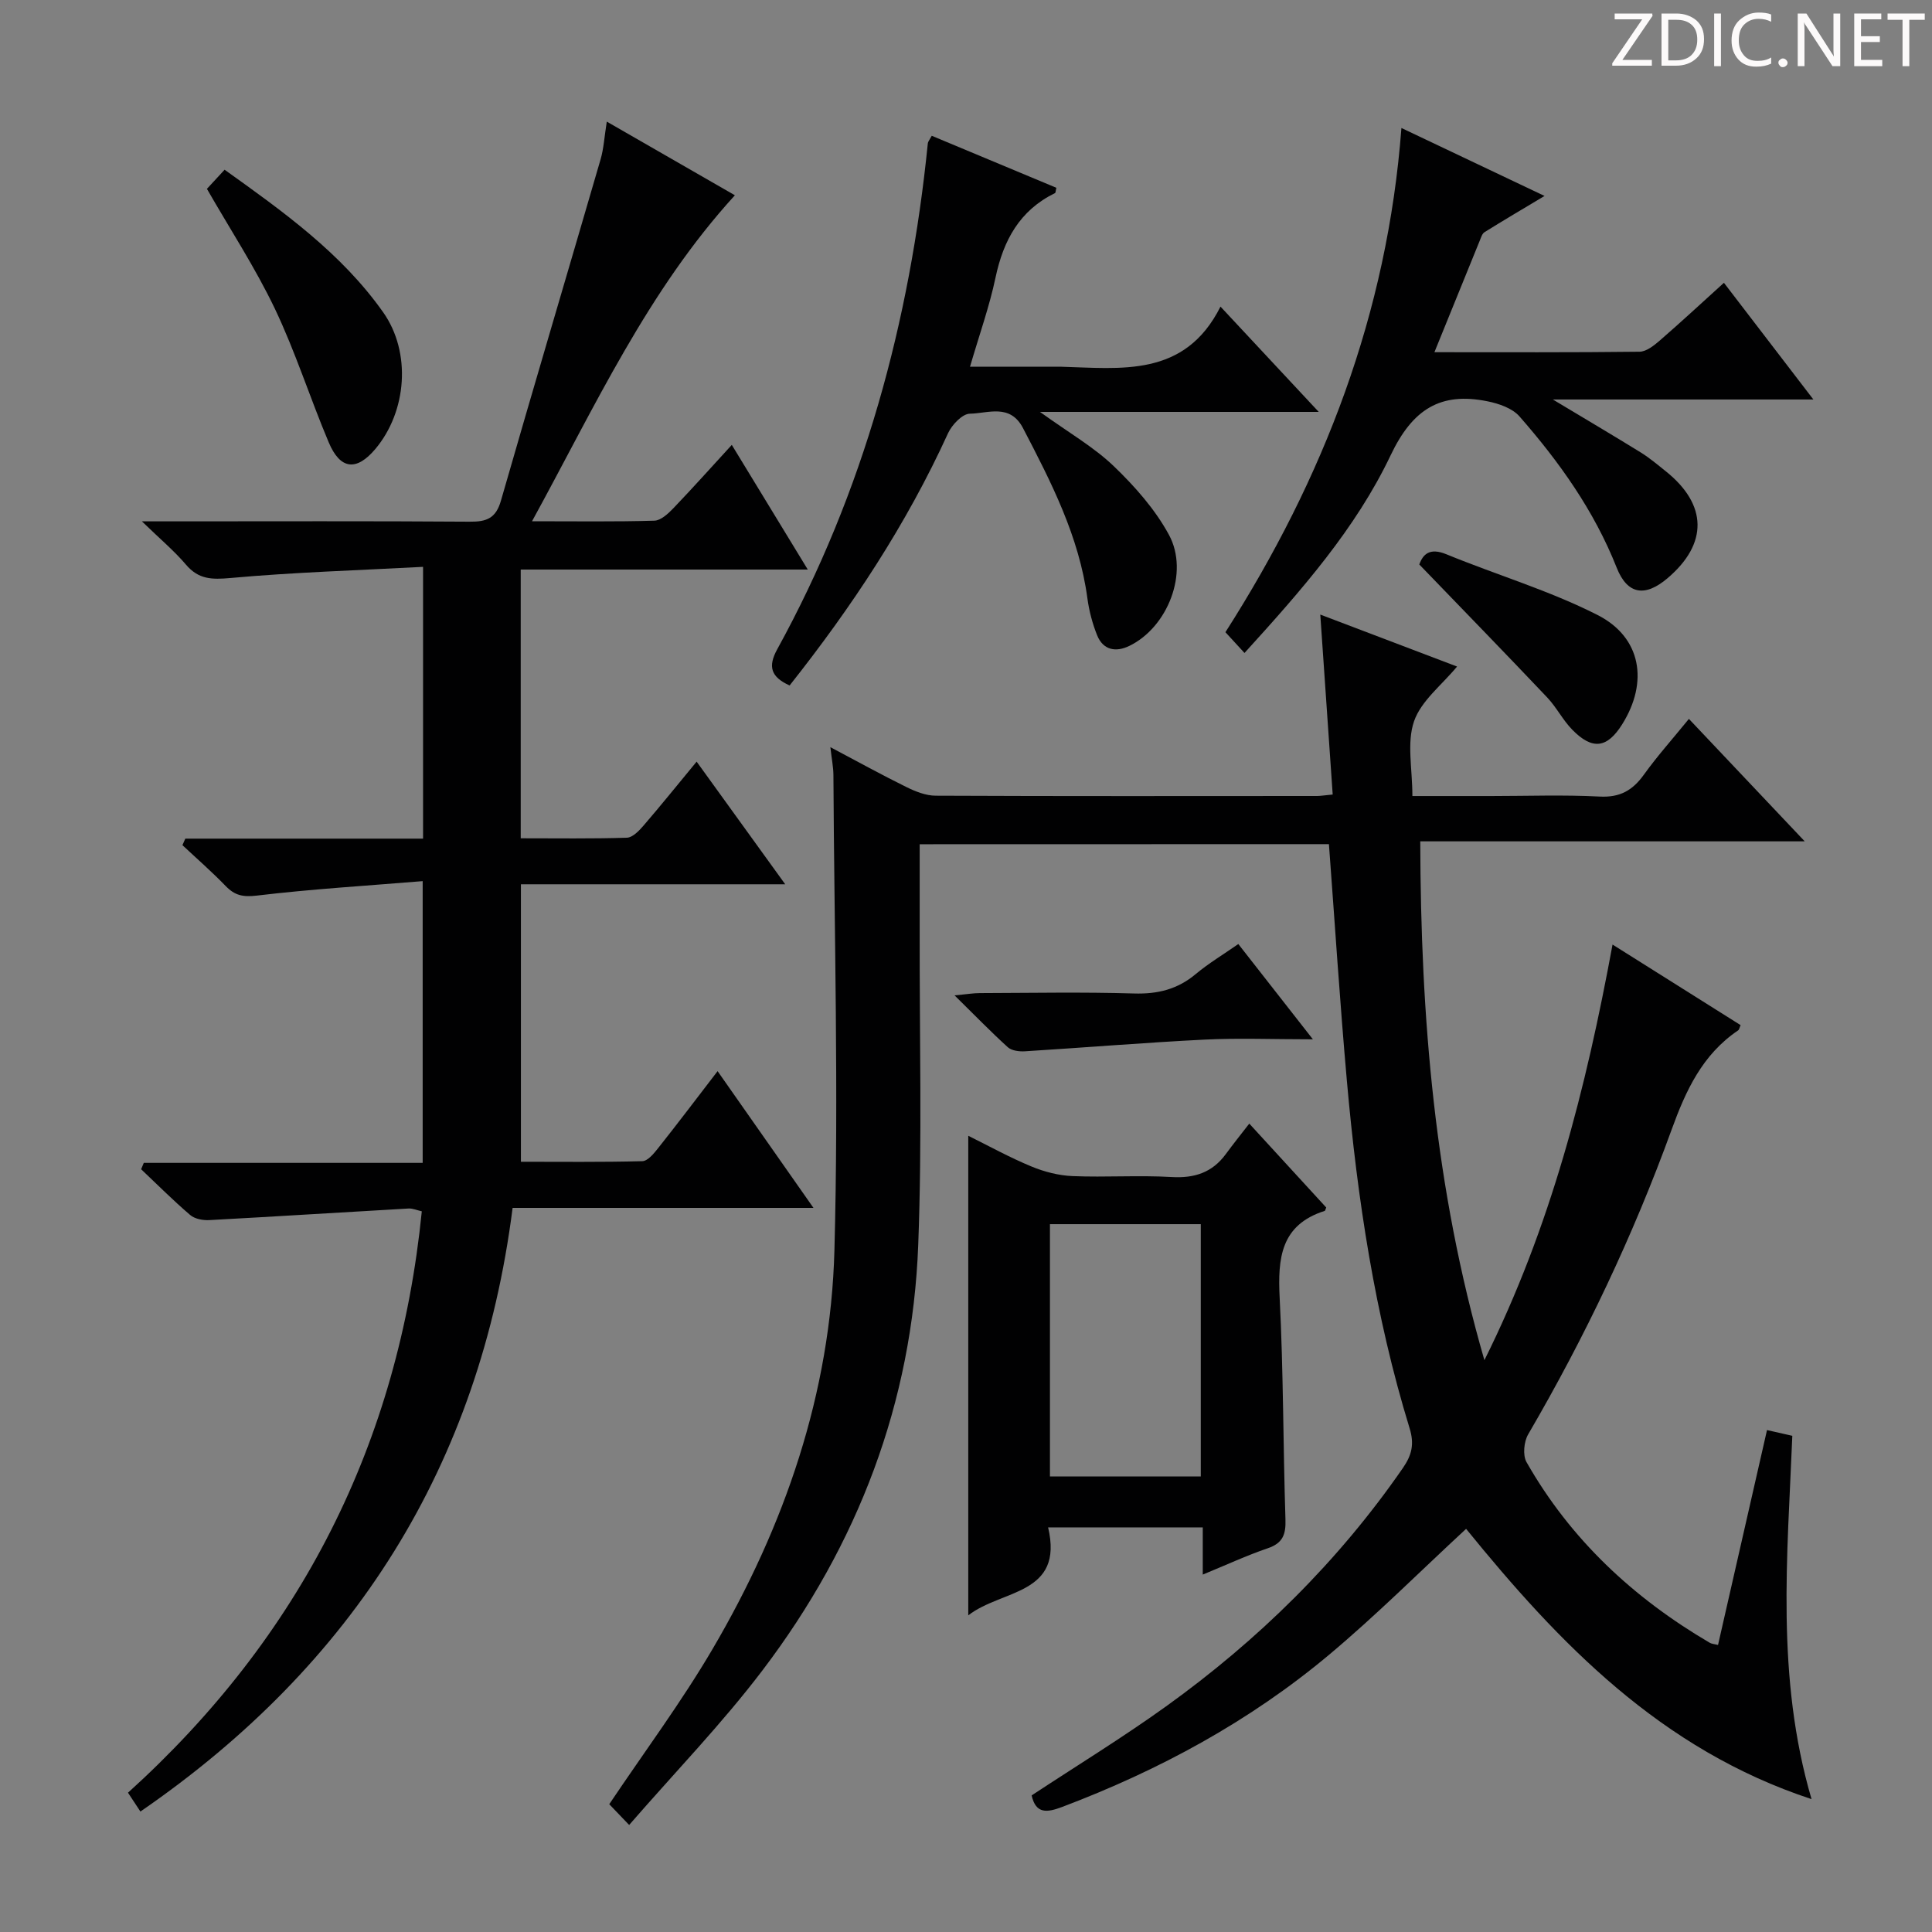
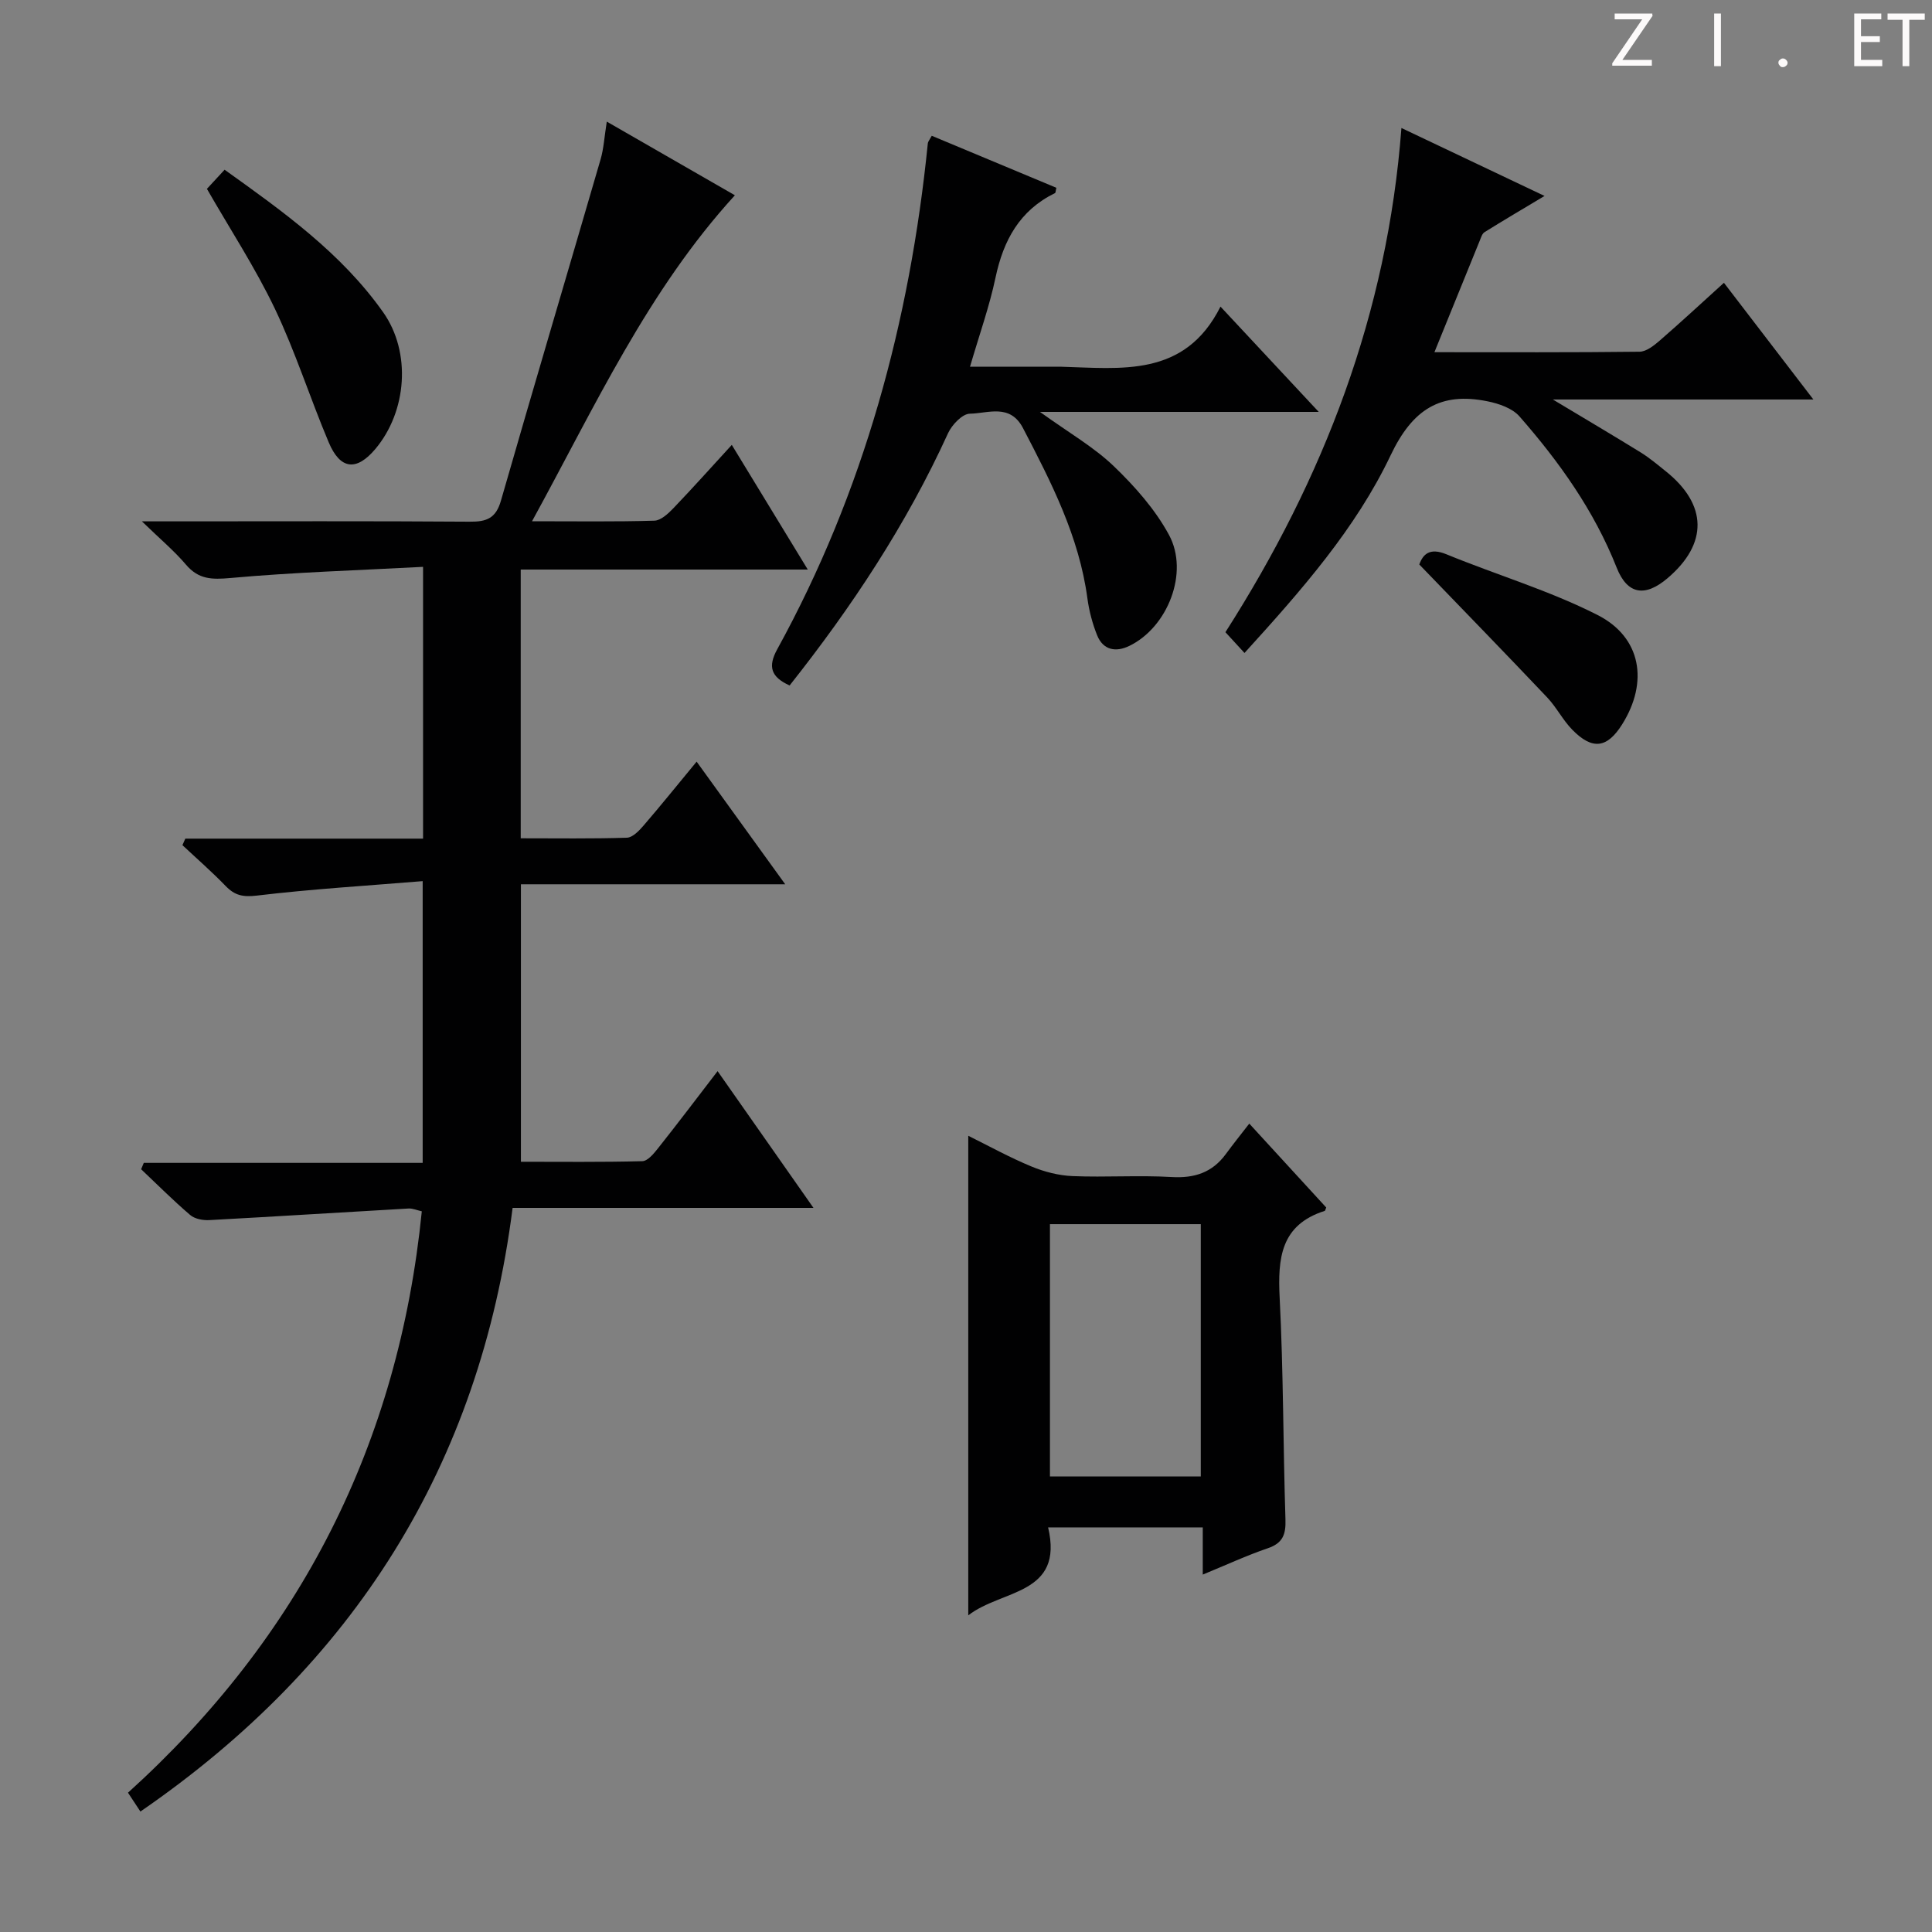
<svg xmlns="http://www.w3.org/2000/svg" enable-background="new 0 0 400 400" viewBox="0 0 400 400">
  <rect x="0" y="0" width="400" height="400" fill="#808080" stroke="none" />
  <g fill="#fcfafa">
    <path d="m342.2 3.2-6.3 9.2h6.1v1.2h-8.2v-.5l6.2-9.1h-5.7v-1.2h7.8v.4z" />
-     <path d="m344 13.7v-10.9h3.1c1.6 0 3 .5 4.1 1.4 1.1 1 1.6 2.2 1.6 3.9s-.5 3-1.6 4-2.5 1.5-4.2 1.5h-3zm1.4-9.6v8.4h1.6c1.4 0 2.5-.4 3.2-1.1.8-.8 1.2-1.8 1.2-3.2s-.4-2.4-1.2-3.1-1.8-1-3.1-1z" />
    <path d="m356.3 2.8v10.9h-1.4v-10.9z" />
-     <path d="m366.6 13.2c-.8.4-1.8.6-3 .6-1.6 0-2.8-.5-3.7-1.5s-1.4-2.3-1.4-3.9c0-1.7.5-3.2 1.6-4.2s2.4-1.6 4-1.6c1 0 1.9.1 2.6.4v1.5c-.8-.4-1.6-.6-2.6-.6-1.2 0-2.2.4-3 1.2s-1.1 1.9-1.1 3.3c0 1.3.4 2.3 1.1 3.1s1.6 1.1 2.8 1.1c1.1 0 2-.2 2.8-.7v1.3z" />
    <path d="m368.2 13c0-.3.1-.5.3-.6.2-.2.4-.3.6-.3.3 0 .5.1.7.3s.3.4.3.6-.1.5-.3.6c-.2.2-.4.3-.7.3s-.5-.1-.6-.3c-.2-.2-.3-.4-.3-.6z" />
-     <path d="m381.1 13.7h-1.7l-5.5-8.4c-.2-.2-.3-.5-.4-.7 0 .2.1.8.1 1.5v7.6h-1.4v-10.9h1.8l5.3 8.3c.3.4.4.6.4.8 0-.3-.1-.8-.1-1.6v-7.5h1.4v10.9z" />
    <path d="m389.7 13.7h-5.8v-10.9h5.6v1.2h-4.2v3.5h3.9v1.2h-3.9v3.7h4.4z" />
    <path d="m398.4 4.1h-3.1v9.6h-1.4v-9.6h-3.1v-1.3h7.7v1.3z" />
  </g>
-   <path d="m190.41 174.79c0 6.32.01 12.14 0 17.95-.05 21.66.52 43.35-.3 64.98-1.23 32.66-12.5 62.07-32.18 88.02-8.4 11.08-18.15 21.14-27.67 32.1-2.09-2.19-3.22-3.36-4.12-4.3 7.32-10.91 14.96-21.17 21.39-32.13 14.94-25.46 24.44-52.99 25.23-82.58.88-32.77-.04-65.58-.21-98.37-.01-1.63-.35-3.26-.63-5.77 5.63 2.98 10.62 5.74 15.74 8.26 1.87.92 4.02 1.78 6.04 1.79 26.33.12 52.66.07 78.99.06.66 0 1.32-.12 3.23-.3-.85-12.3-1.7-24.58-2.57-37.26 9.59 3.65 19.03 7.23 28.32 10.76-3.17 3.84-7.45 7.1-8.91 11.34-1.53 4.44-.34 9.81-.34 15.47h16.29c7.5 0 15.01-.28 22.49.11 4.19.22 6.8-1.27 9.14-4.52 2.79-3.88 6-7.47 9.33-11.56 7.91 8.37 15.53 16.42 23.98 25.35-26.97 0-52.95 0-79.6 0 .09 36.45 2.96 71.77 13.28 107.42 13.8-27.72 21.03-56.24 26.53-86.05 9.23 5.81 17.88 11.25 26.51 16.68-.23.52-.28.94-.51 1.09-7.4 5-10.83 12.44-13.78 20.58-7.95 21.91-17.93 42.91-29.69 63.06-.88 1.51-1.15 4.3-.35 5.73 9.1 16.01 22.13 28.14 37.93 37.41.4.24.93.26 1.73.46 3.37-14.77 6.72-29.45 10.14-44.49 1.86.42 3.4.77 5.24 1.19-1 24.94-3.45 49.87 3.98 75.22-31.22-10.27-52.29-32.29-71.52-55.96-9.58 8.86-18.62 17.91-28.39 26.09-16.46 13.78-35.14 23.89-55.22 31.48-3.12 1.18-5.47 1.52-6.34-2.38 9.28-6.12 18.79-11.94 27.81-18.42 19.07-13.71 35.64-29.96 49.05-49.36 1.87-2.71 2.39-4.97 1.4-8.21-7.2-23.44-10.83-47.57-12.99-71.92-1.44-16.2-2.48-32.43-3.72-49.04-27.89.02-55.95.02-84.73.02z" fill="#010102" />
  <path d="m29.07 375.06c-.75-1.14-1.53-2.33-2.57-3.9 35.71-32.32 56.02-72.28 60.83-120.37-.96-.21-1.87-.63-2.76-.58-13.75.78-27.5 1.66-41.26 2.4-1.31.07-3-.25-3.94-1.06-3.51-3-6.79-6.29-10.15-9.47.18-.44.36-.88.55-1.32h57.74c0-19.49 0-38.21 0-58.33-11.65.96-23.02 1.64-34.31 2.99-2.88.34-4.58-.01-6.48-1.98-2.85-2.95-5.95-5.65-8.95-8.46.2-.45.4-.9.6-1.35h49.22c0-18.83 0-36.92 0-56.27-13.48.72-26.72 1.12-39.88 2.31-3.85.35-6.6.3-9.21-2.77-2.42-2.85-5.33-5.28-9.12-8.96h6.4c20.5 0 41-.08 61.5.07 3.46.03 5.39-.7 6.43-4.34 6.78-23.61 13.79-47.14 20.65-70.73.63-2.17.75-4.5 1.27-7.76 9.14 5.26 17.7 10.18 26.52 15.25-18.02 19.73-28.92 43.63-42 67.49 9.18 0 17.26.12 25.33-.12 1.35-.04 2.85-1.45 3.93-2.57 4.02-4.2 7.9-8.54 12.1-13.12 5.25 8.61 10.3 16.9 15.73 25.81-20.19 0-39.62 0-59.43 0v55.64c7.43 0 14.71.11 21.98-.12 1.18-.04 2.52-1.43 3.43-2.49 3.57-4.14 7-8.41 11.01-13.26 6.13 8.48 11.96 16.56 18.34 25.39-18.77 0-36.53 0-54.72 0v57.45c8.3 0 16.72.1 25.13-.12 1.13-.03 2.4-1.59 3.28-2.7 4.03-5.08 7.95-10.26 12.31-15.94 6.56 9.36 12.95 18.47 19.85 28.31-21.15 0-41.38 0-62.29 0-6.79 53.33-32.9 94.6-77.06 124.98z" fill="#010102" />
  <path d="m258.65 232.63c5.98 6.53 11 12 15.93 17.37-.19.46-.22.67-.31.7-9.13 2.9-9.74 9.81-9.33 17.98.78 15.28.71 30.61 1.2 45.91.1 3.08-.53 4.9-3.66 5.96-4.37 1.49-8.58 3.45-13.46 5.45 0-3.49 0-6.53 0-9.77-10.77 0-21.04 0-32.02 0 3.31 14.05-9.59 12.8-16.53 18.21 0-33.41 0-66.08 0-99.29 4.28 2.12 8.56 4.49 13.06 6.35 2.67 1.11 5.66 1.88 8.54 2 6.82.28 13.67-.21 20.48.19 4.76.28 8.43-.92 11.25-4.76 1.47-2.01 3.03-3.95 4.85-6.3zm-41.27 20.82v52.23h31.23c0-17.57 0-34.88 0-52.23-10.63 0-20.86 0-31.23 0z" fill="#010102" />
  <path d="m319.78 40.57c-4.54 2.72-8.52 5.06-12.43 7.5-.49.31-.72 1.11-.97 1.72-3.06 7.5-6.1 15.01-9.4 23.13 14.58 0 28.52.07 42.47-.1 1.41-.02 2.98-1.27 4.17-2.3 4.38-3.8 8.63-7.74 13.3-11.97 6.13 8 12.06 15.74 18.52 24.16-18.11 0-35.47 0-53.94 0 6.76 4.06 12.51 7.45 18.19 10.96 1.83 1.13 3.5 2.55 5.19 3.9 8.64 6.91 8.77 14.99.38 22.13-4.65 3.96-8.33 3.44-10.55-2.19-4.67-11.79-11.88-21.89-20.12-31.3-1.48-1.69-4.26-2.65-6.6-3.12-9.78-1.99-15.54 1.64-20.08 11.18-7.22 15.19-18.45 27.94-30.25 40.92-1.41-1.53-2.58-2.81-3.95-4.3 20.34-31.83 33.54-66.01 36.44-104.39 10.05 4.77 19.54 9.28 29.63 14.07z" fill="#010102" />
  <path d="m252.69 63.48c7.08 7.59 13.19 14.13 20.34 21.8-19.61 0-37.99 0-57.72 0 6.05 4.36 11.18 7.29 15.31 11.26 4.36 4.19 8.56 8.94 11.41 14.21 4.22 7.8-.29 19.16-8.24 22.99-2.78 1.34-5.4.87-6.64-2.21-.98-2.44-1.67-5.07-2.02-7.68-1.72-12.78-7.47-23.98-13.32-35.2-2.7-5.17-7.24-3.05-11.01-3-1.56.02-3.72 2.3-4.52 4.05-8.61 18.87-19.92 35.97-32.8 52.22-3.86-1.75-4.55-3.89-2.56-7.5 17.95-32.66 27.46-67.86 31.18-104.77.03-.3.29-.58.81-1.54 8.56 3.57 17.19 7.18 25.8 10.77-.15.58-.13 1.02-.29 1.1-7.32 3.58-10.68 9.78-12.31 17.5-1.26 5.97-3.33 11.76-5.28 18.44h16.65c.67 0 1.33-.01 2 0 12.62.34 25.79 2.33 33.21-12.44z" fill="#010102" />
  <path d="m42.84 39.1c1.13-1.22 2.24-2.43 3.66-3.96 12.12 8.67 24.17 17.25 32.83 29.51 5.87 8.31 4.91 20.55-1.62 28.31-3.89 4.62-7.26 4.3-9.65-1.37-3.87-9.16-6.88-18.71-11.15-27.67-4.06-8.49-9.26-16.44-14.07-24.82z" fill="#010102" />
  <path d="m293.85 116.87c.76-2.12 2.15-3.54 5.62-2.11 10.39 4.27 21.29 7.49 31.27 12.56 9.12 4.63 10.57 13.91 5.14 22.6-3.12 5-6.18 5.43-10.36 1.16-1.96-2-3.26-4.64-5.19-6.68-8.55-9.03-17.23-17.94-26.48-27.53z" fill="#010102" />
-   <path d="m256.38 195.45c5.05 6.45 9.88 12.63 15.44 19.73-8.3 0-15.39-.29-22.45.06-12.4.62-24.78 1.65-37.17 2.42-1.18.07-2.74-.12-3.54-.84-3.53-3.2-6.85-6.63-11.03-10.74 2.49-.23 3.87-.47 5.24-.47 10.64-.03 21.28-.24 31.91.08 4.93.15 9.04-.87 12.82-4.05 2.65-2.21 5.64-4 8.78-6.19z" fill="#010102" />
</svg>